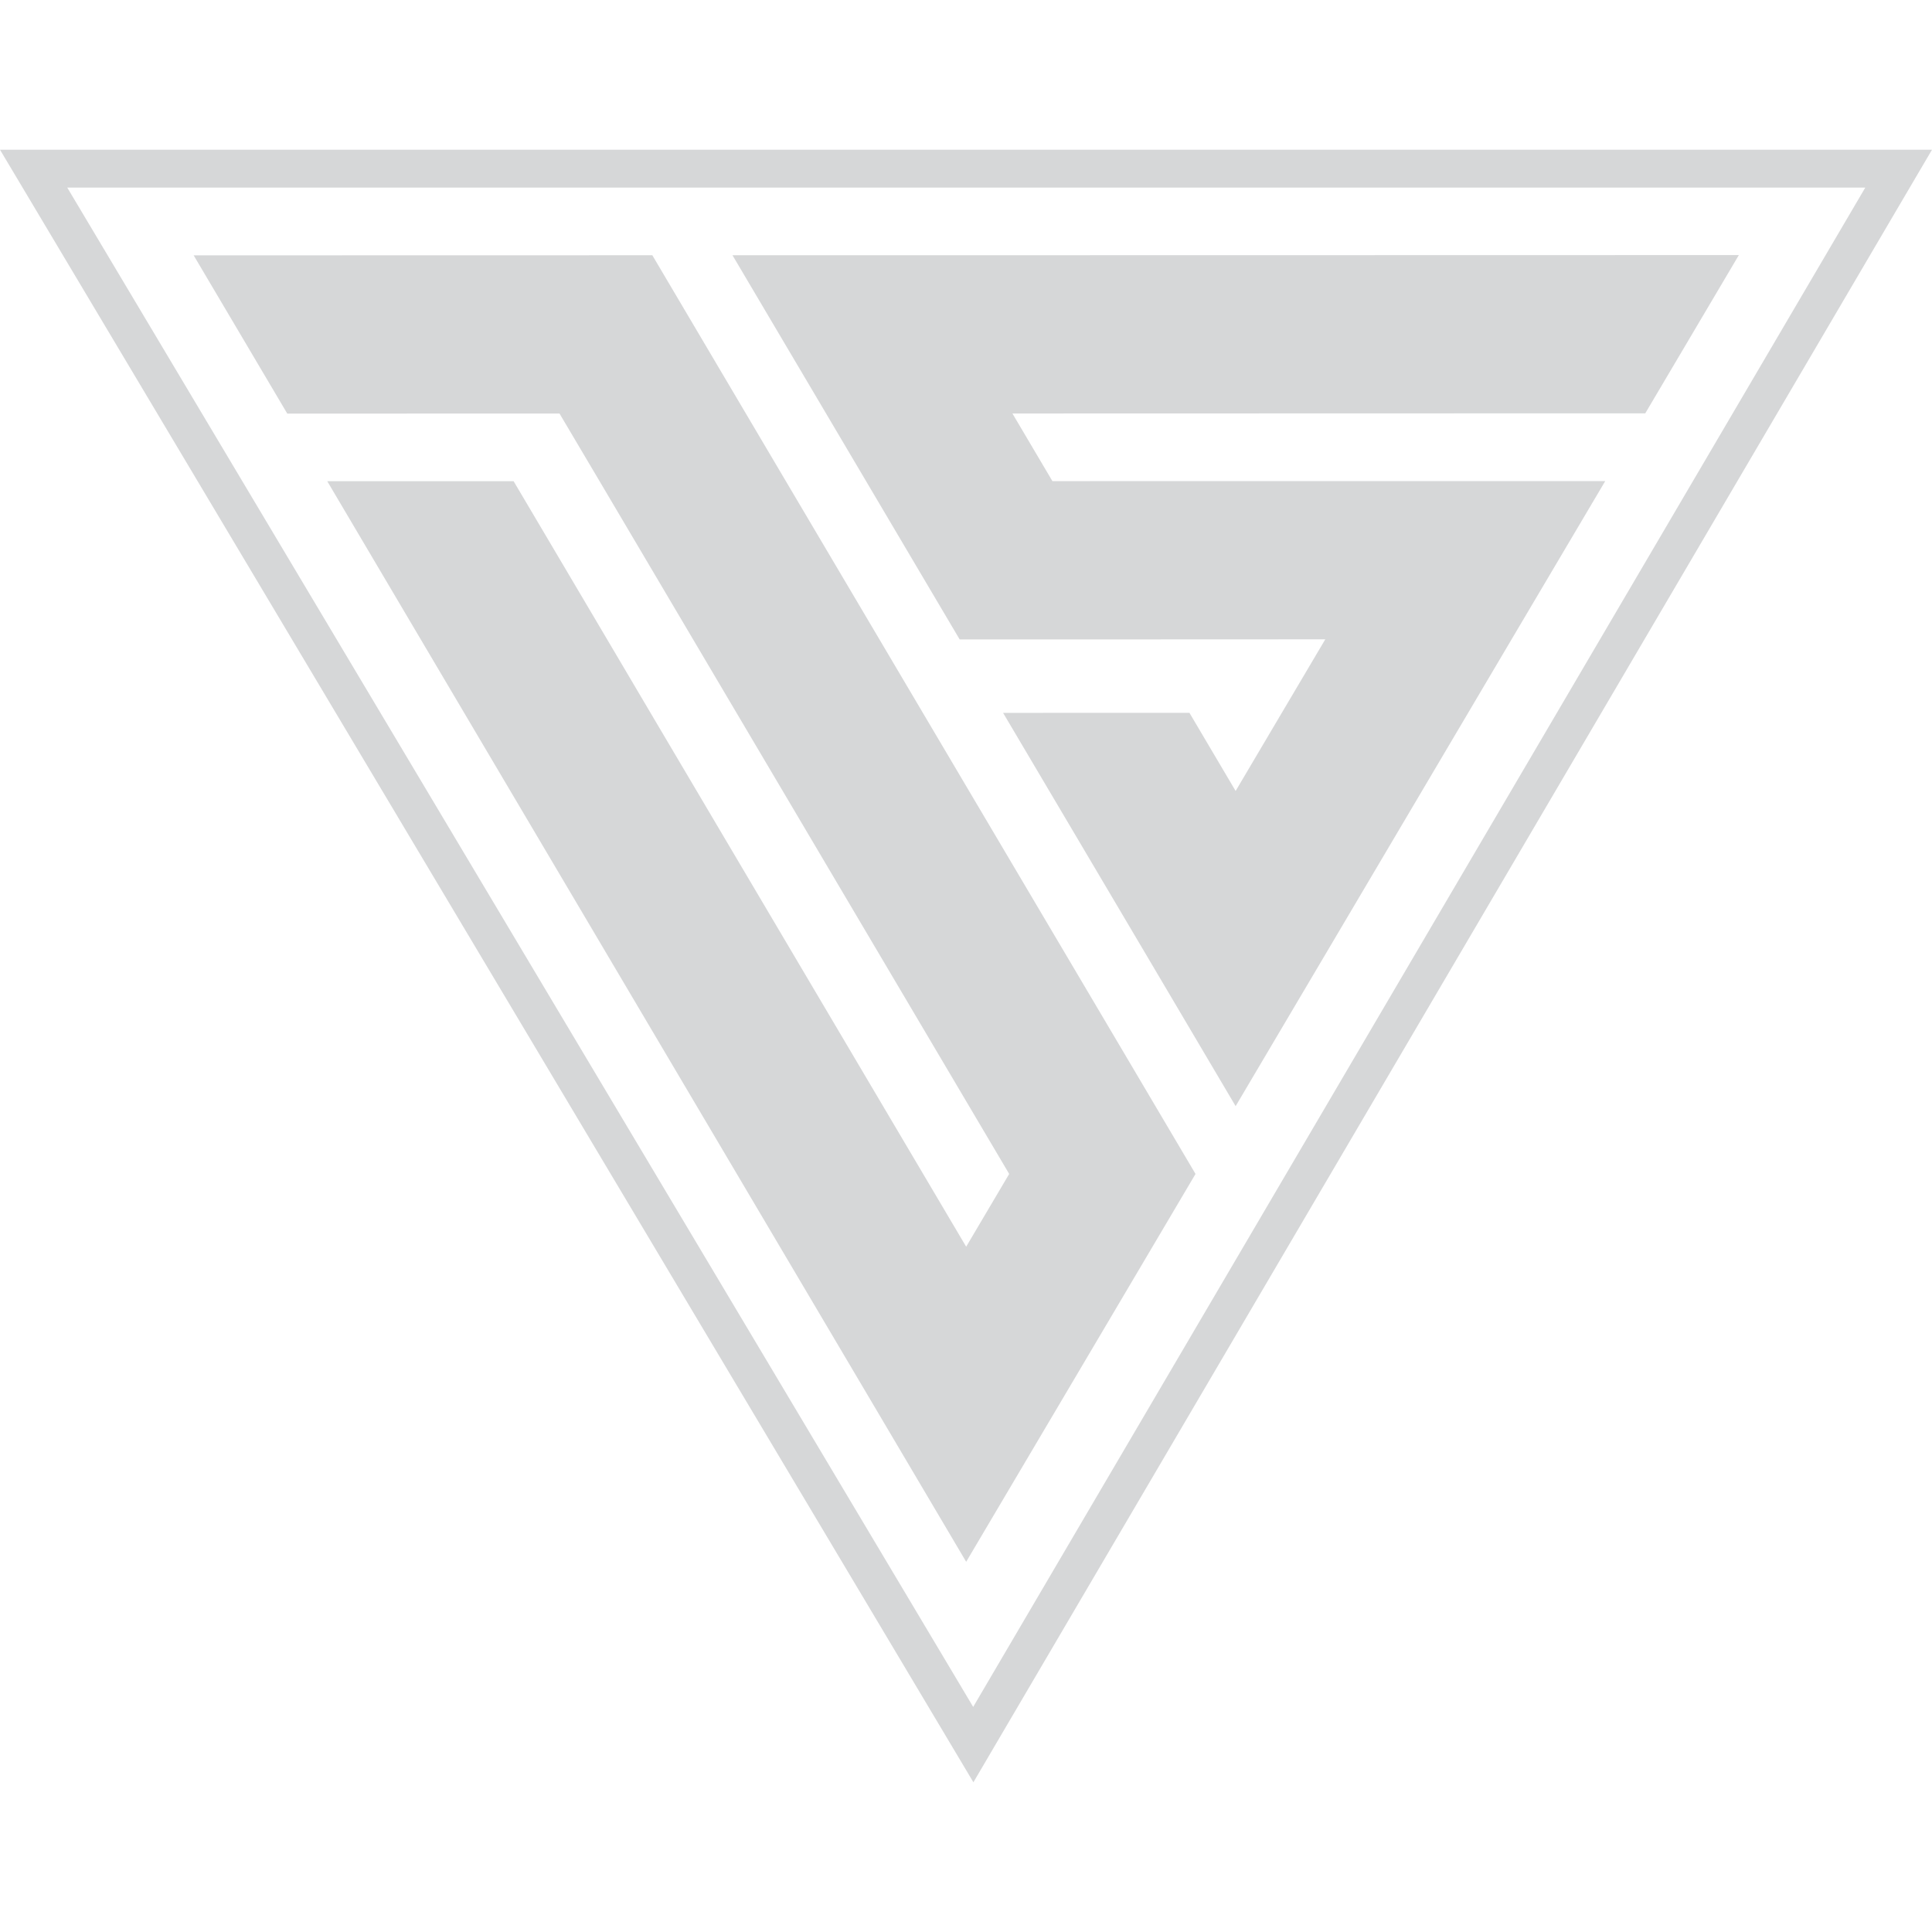
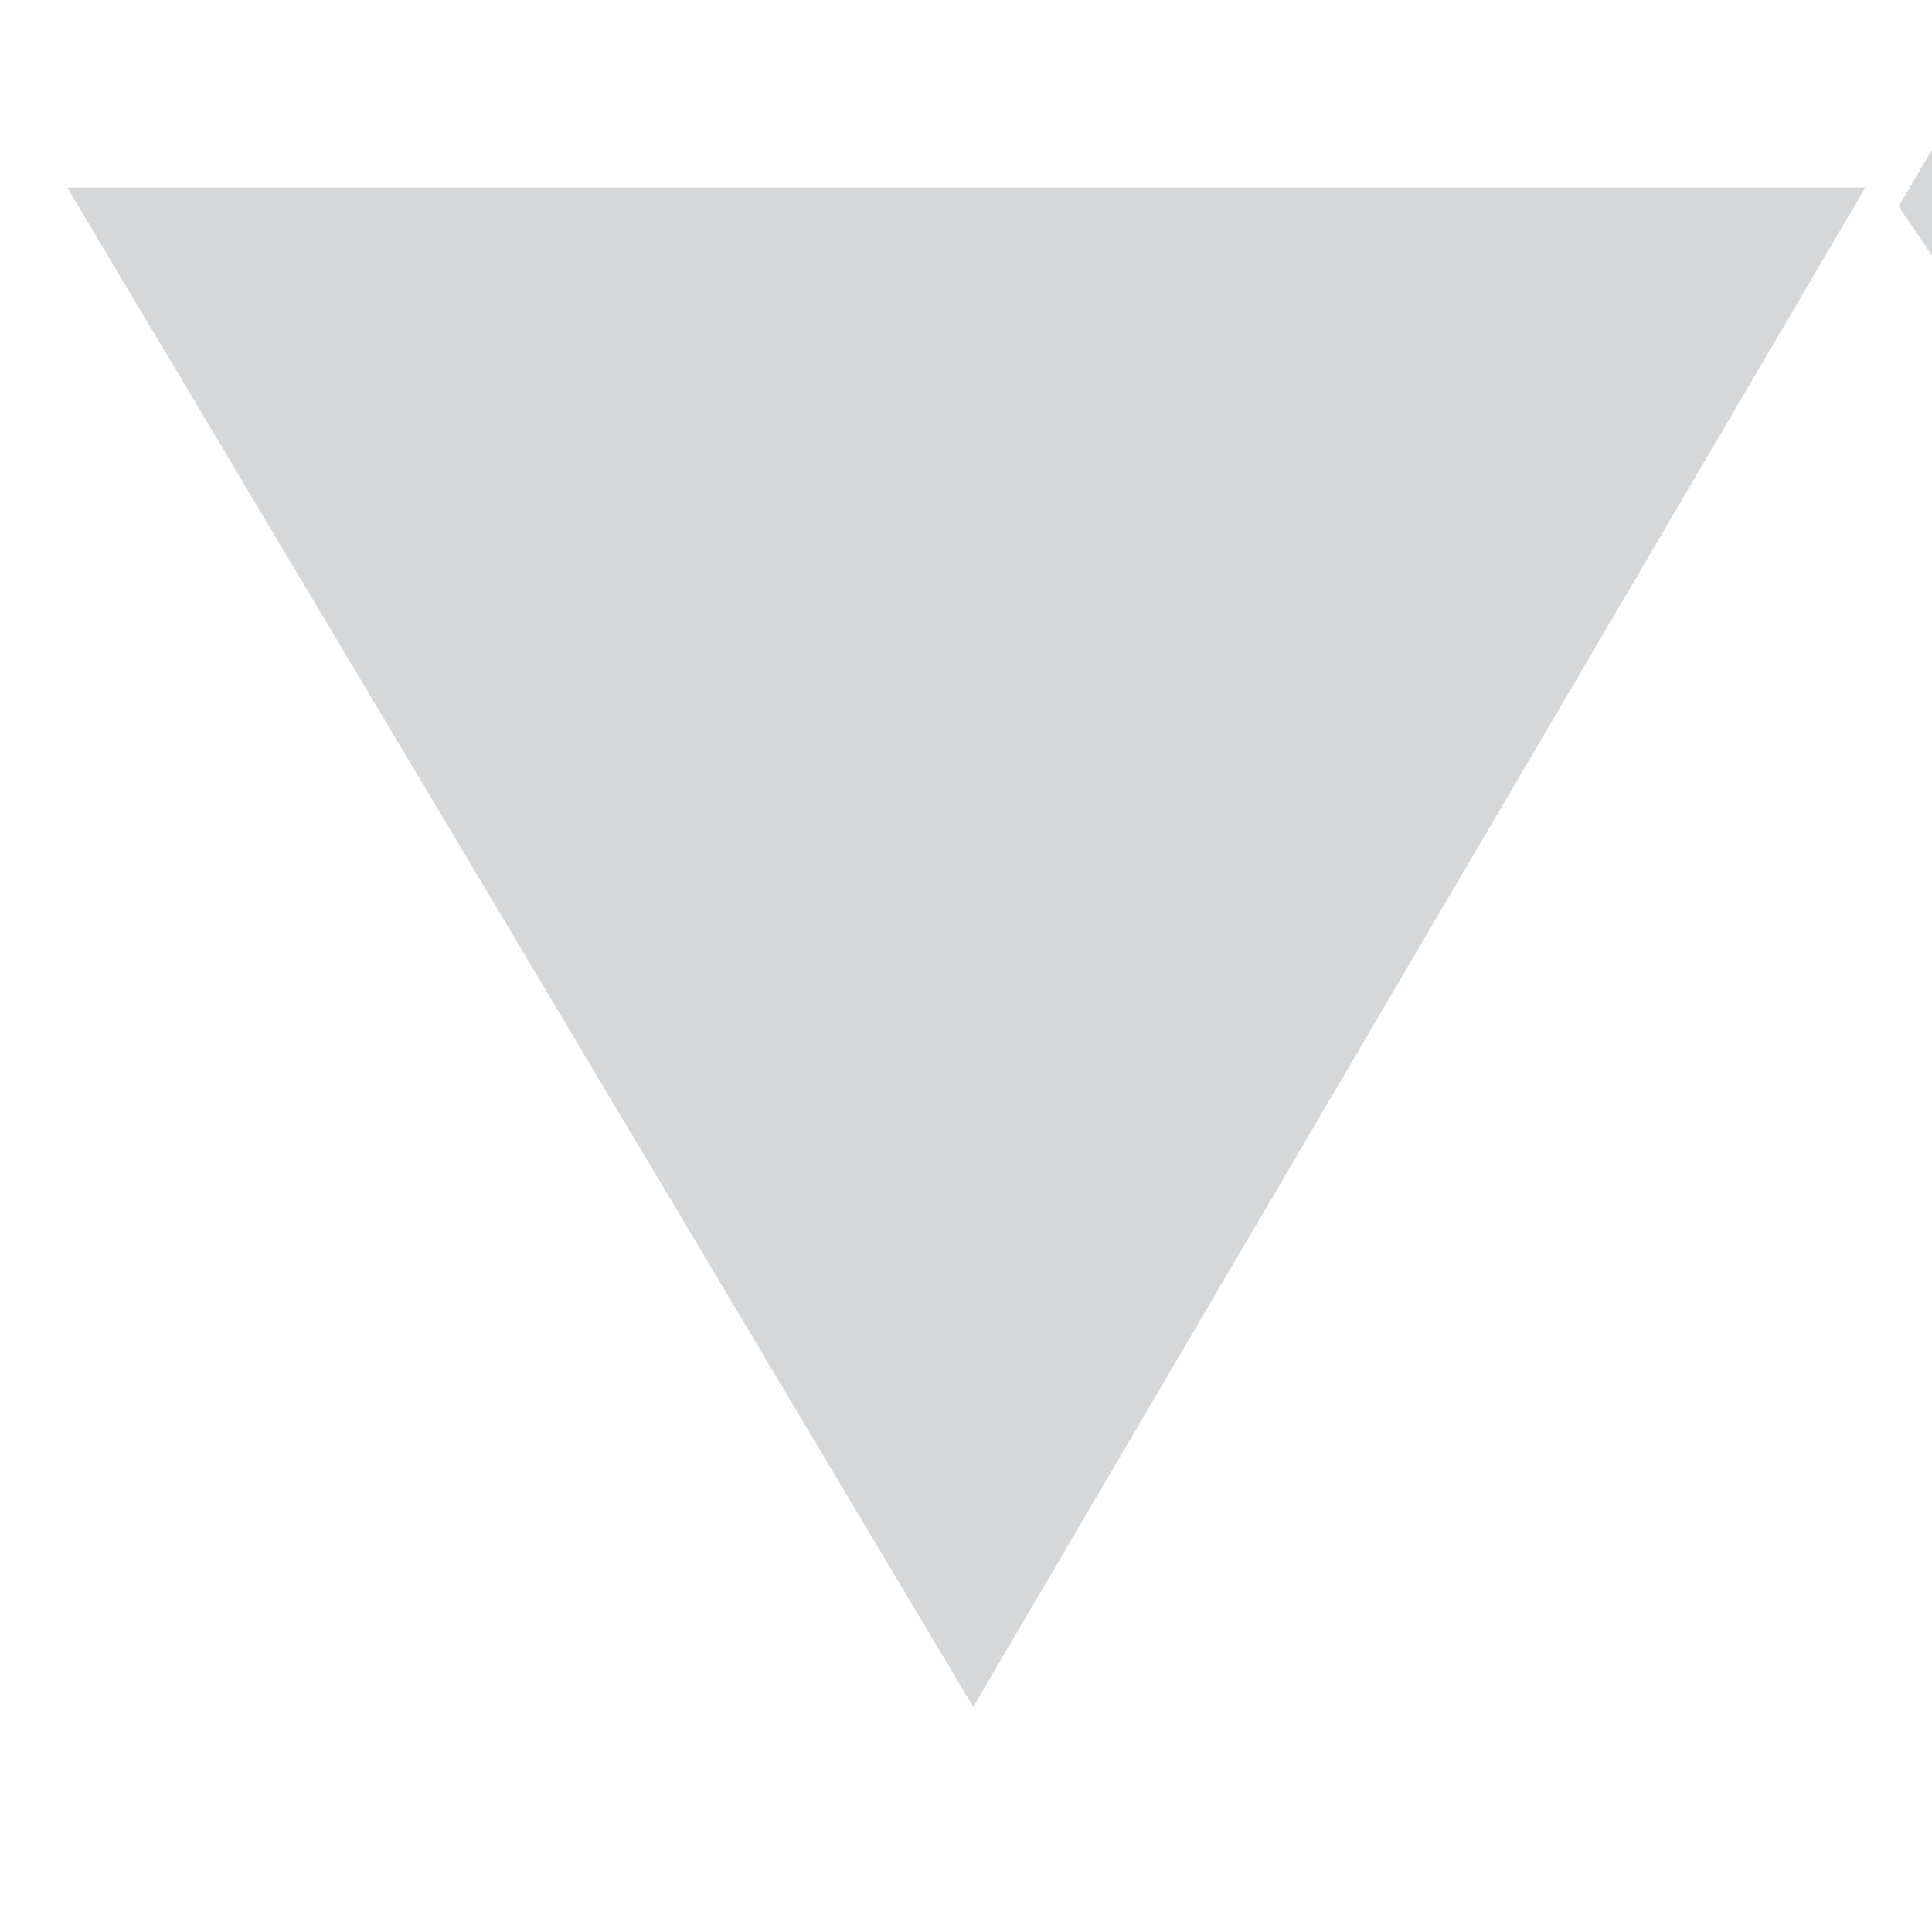
<svg xmlns="http://www.w3.org/2000/svg" id="Layer_1" version="1.1" viewBox="0 0 1000 1000">
  <defs>
    <style>
      .st0 {
        fill: #d6d7d8;
      }
    </style>
  </defs>
-   <path class="st0" d="M965.47,97.09l-461.75,786.4L34.81,97.09h930.65M1000,77.5H0l17.59,29.5,468.89,786.4,17.35,29.1,17.15-29.22L982.73,106.88l17.27-29.38h0Z" />
+   <path class="st0" d="M965.47,97.09l-461.75,786.4L34.81,97.09h930.65M1000,77.5l17.59,29.5,468.89,786.4,17.35,29.1,17.15-29.22L982.73,106.88l17.27-29.38h0Z" />
  <g>
-     <polygon class="st0" points="755.12 213.96 524.03 214.02 544.73 249.03 734.41 249 830.87 249 782.41 330.91 759.95 368.91 687.8 490.96 639.56 572.54 591.35 490.96 519.2 368.98 615.65 368.95 639.56 409.41 663.47 368.95 685.97 330.91 593.15 330.95 496.71 330.95 448.28 249.05 427.57 214.02 379.13 132.11 475.57 132.11 803.57 132.05 900.03 132.02 851.57 213.96 755.12 213.96" />
-     <polygon class="st0" points="618.8 607.63 570.59 689.19 548.33 726.83 500.09 808.39 451.88 726.83 240.28 369.01 217.81 331 169.39 249.08 265.85 249.08 314.27 330.97 336.73 369.01 500.09 645.29 522.35 607.63 381.23 368.98 358.76 330.97 310.33 249.05 289.61 214.06 245.11 214.06 148.69 214.08 100.24 132.17 196.69 132.14 241.17 132.14 337.64 132.11 386.05 214.02 406.76 249.05 455.21 330.97 477.68 368.98 570.59 526.08 618.8 607.63" />
-   </g>
+     </g>
</svg>